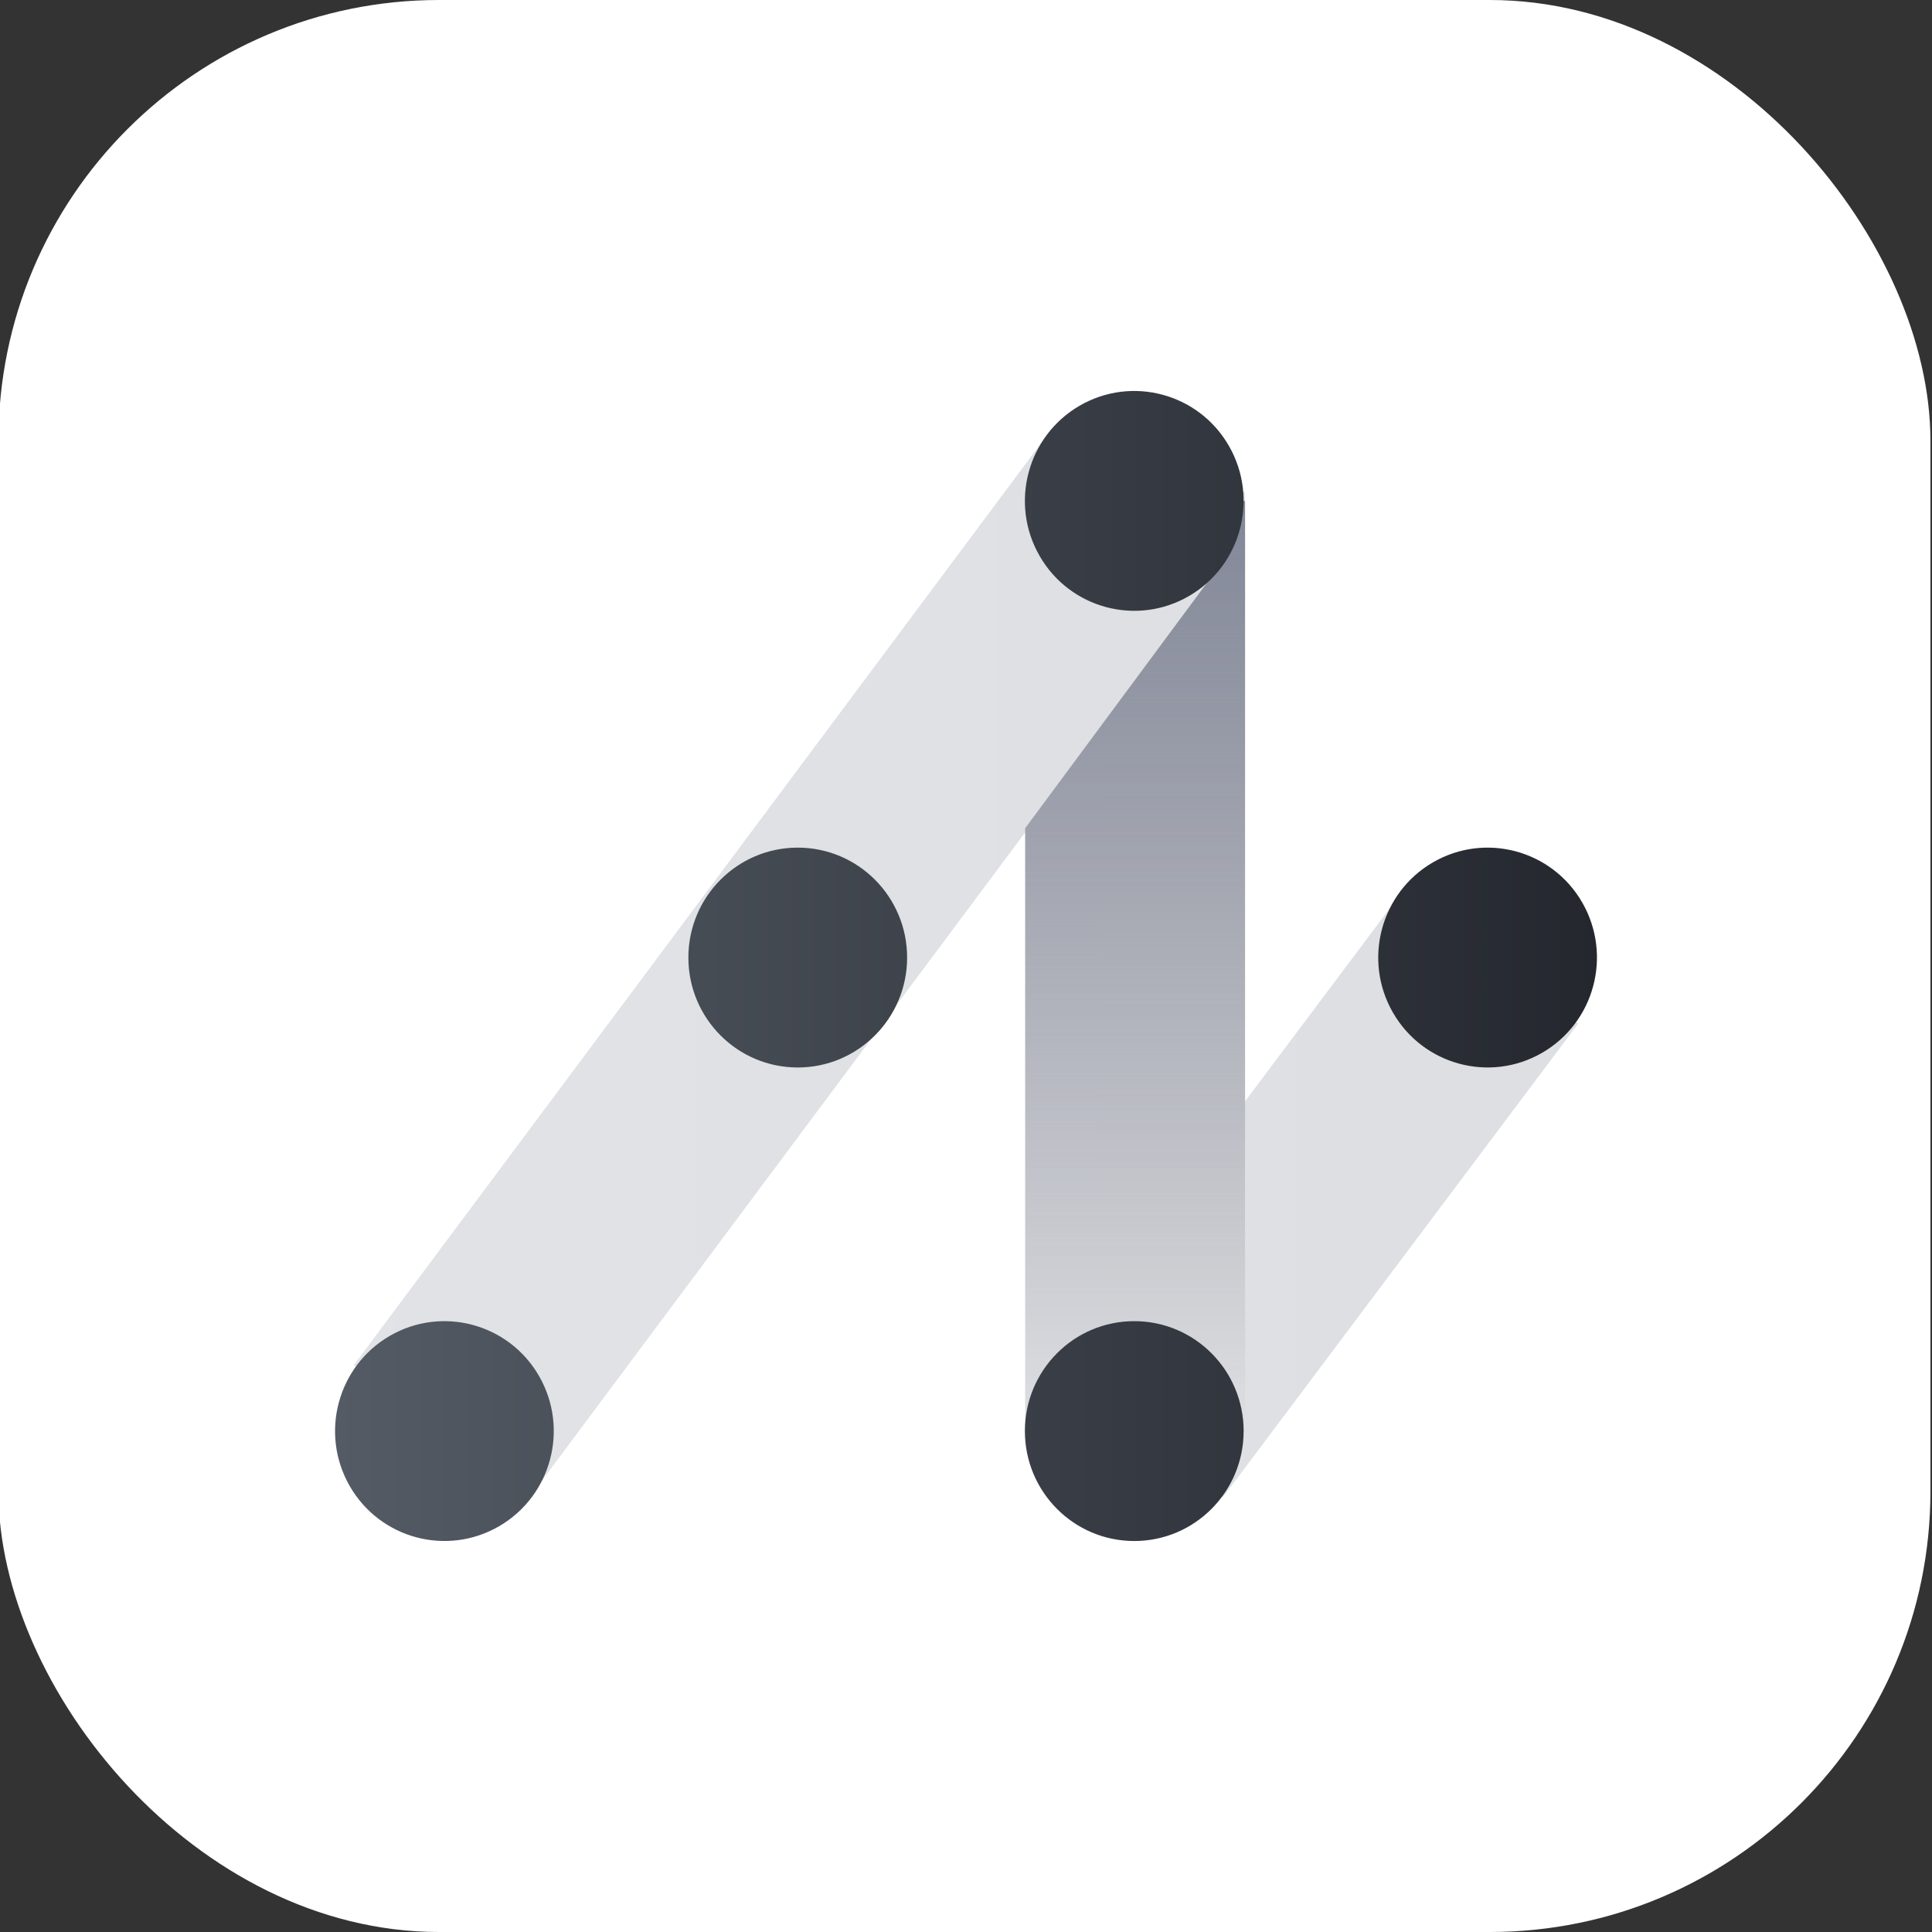
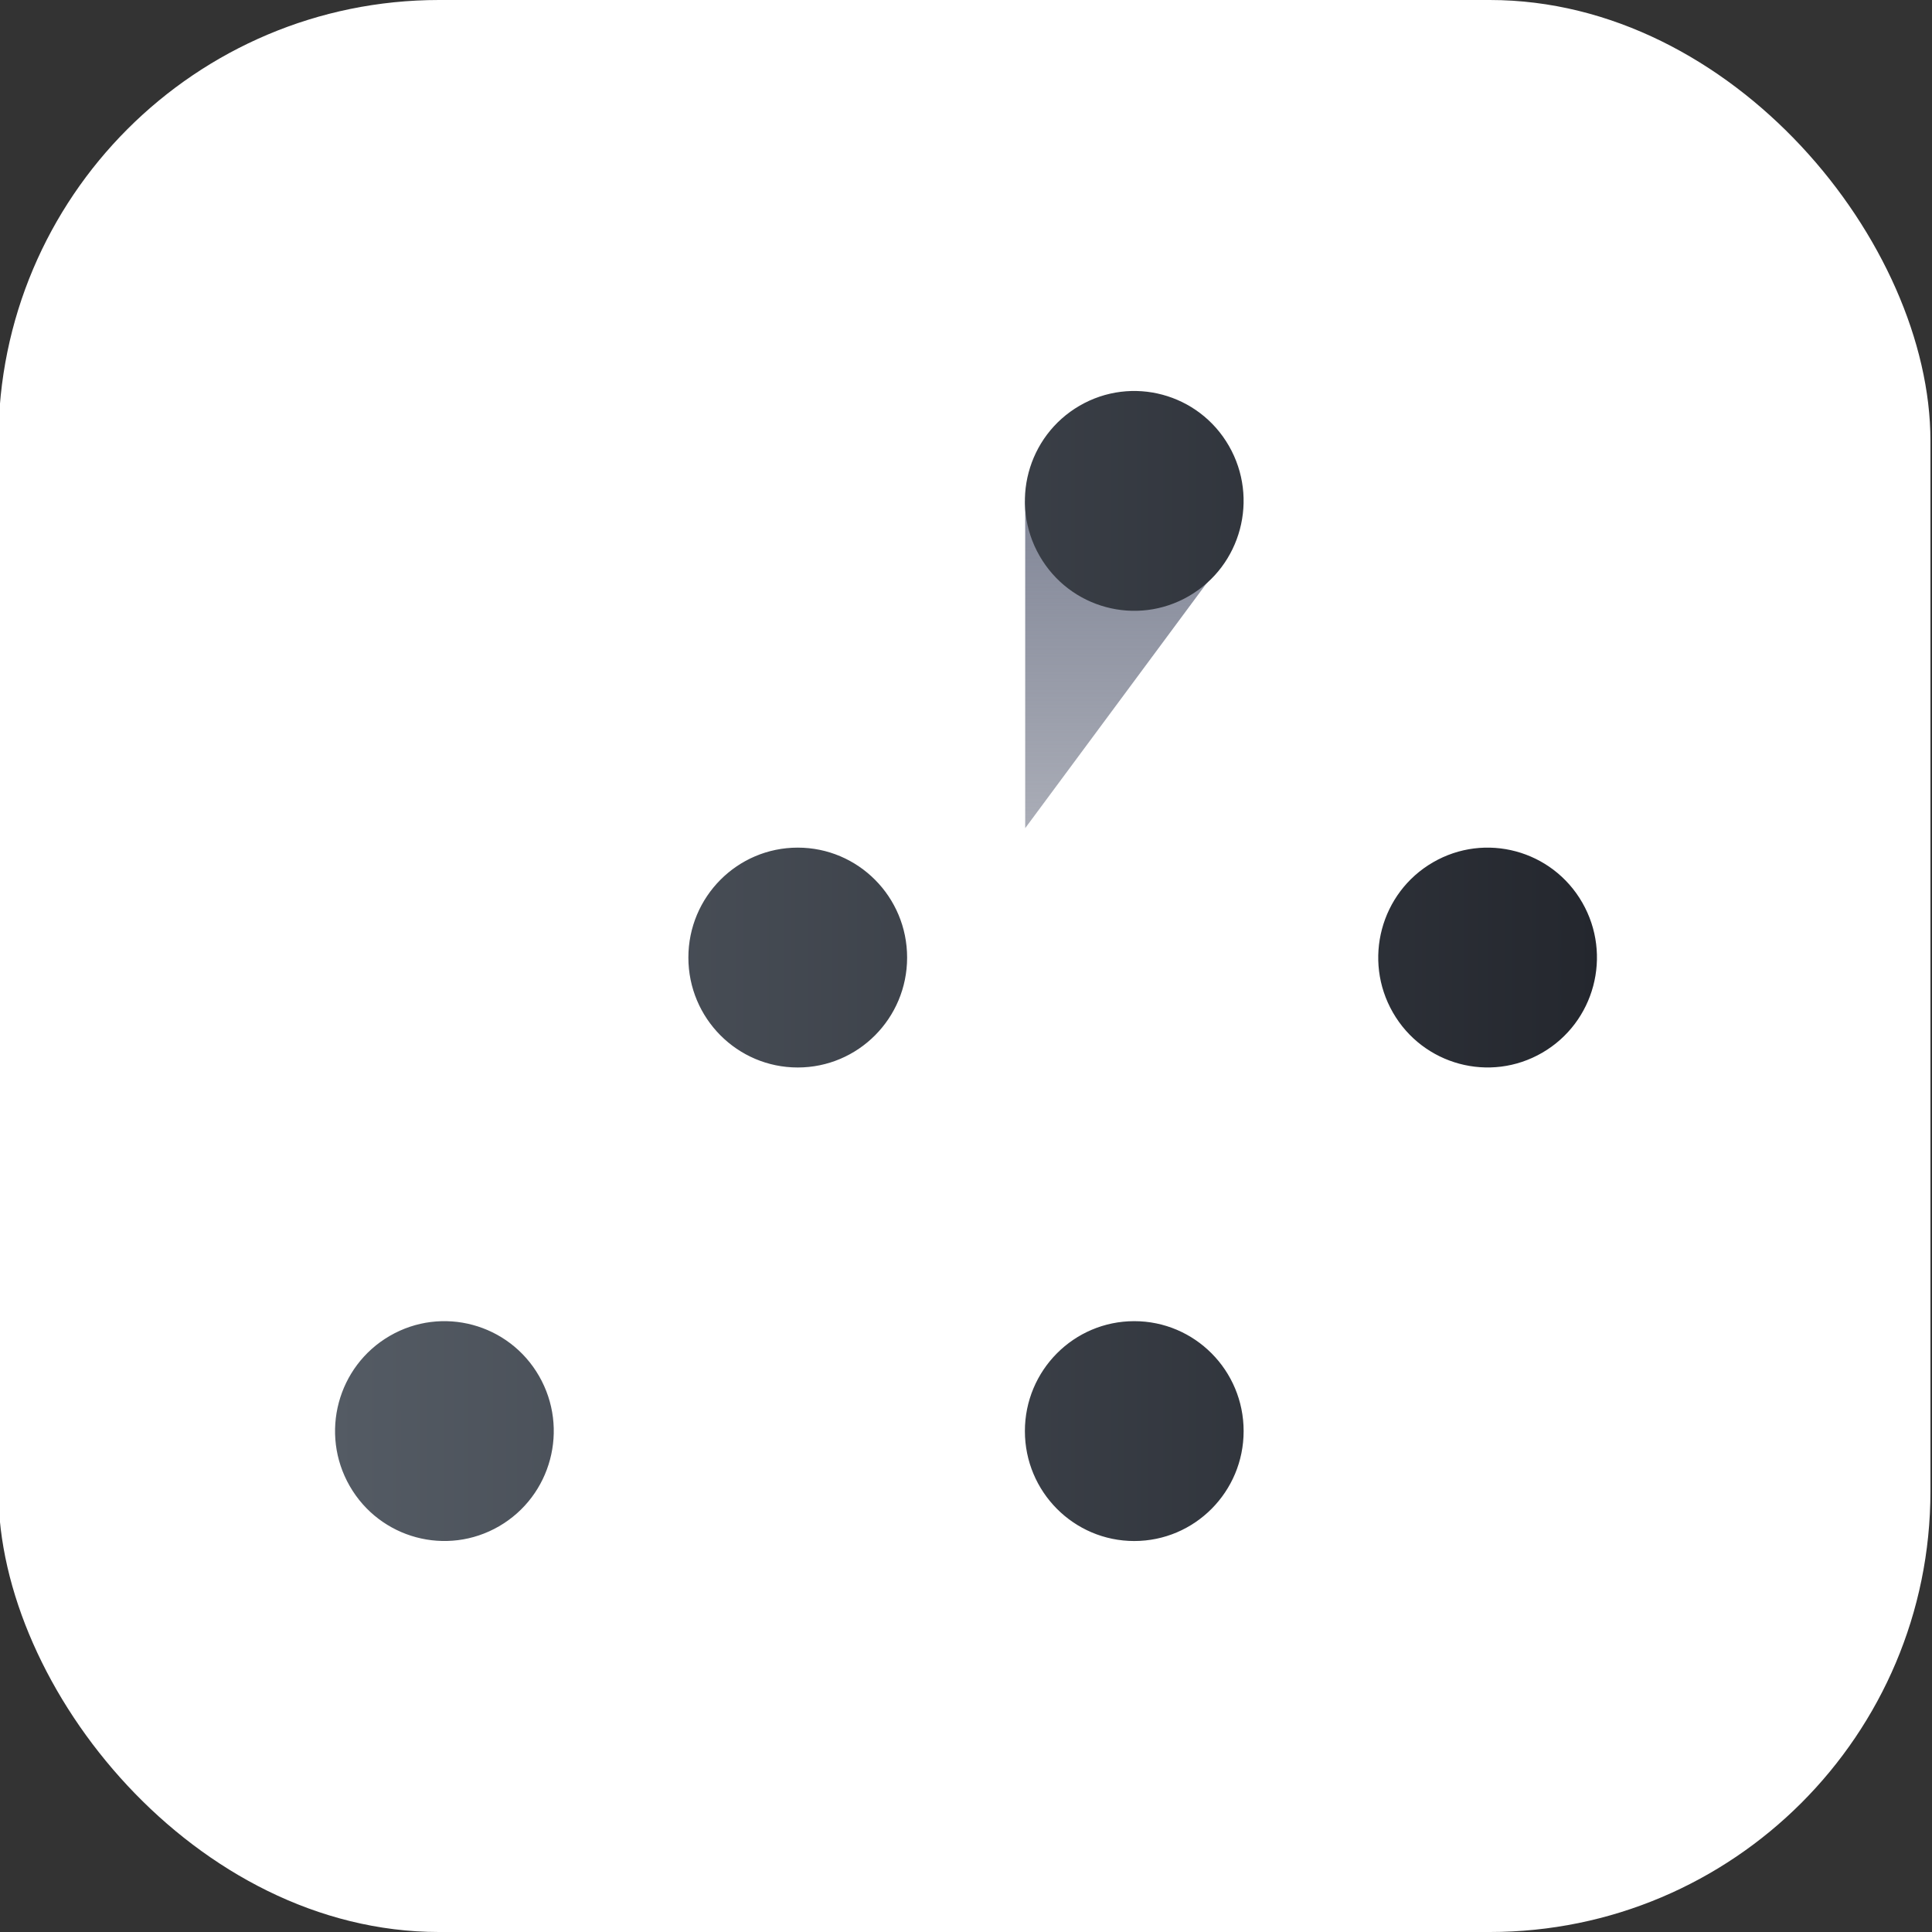
<svg xmlns="http://www.w3.org/2000/svg" id="Calque_1" width="100" height="100" viewBox="0 0 100 100">
  <rect x="0" y="0" width="100" height="100" fill="#333333" stroke="none" />
  <defs>
    <style>.cls-1{fill:#fff;}.cls-2{fill:url(#Dégradé_sans_nom_2);}.cls-3{fill:url(#Dégradé_sans_nom_5);}.cls-4{fill:url(#Dégradé_sans_nom_4);fill-rule:evenodd;}</style>
    <linearGradient id="Dégradé_sans_nom_5" x1="18.311" y1="51.825" x2="81.689" y2="51.825" gradientTransform="translate(0 102) scale(1 -1)" gradientUnits="userSpaceOnUse">
      <stop offset="0" stop-color="#838899" stop-opacity=".24" />
      <stop offset="1" stop-color="#737783" stop-opacity=".24" />
    </linearGradient>
    <linearGradient id="Dégradé_sans_nom_2" x1="58.754" y1="75.635" x2="58.754" y2="27.49" gradientTransform="translate(0 102) scale(1 -1)" gradientUnits="userSpaceOnUse">
      <stop offset="0" stop-color="#838899" />
      <stop offset="1" stop-color="#737783" stop-opacity="0" />
    </linearGradient>
    <linearGradient id="Dégradé_sans_nom_4" x1="17.342" y1="52" x2="82.658" y2="52" gradientTransform="translate(0 102) scale(1 -1)" gradientUnits="userSpaceOnUse">
      <stop offset="0" stop-color="#545b64" />
      <stop offset="1" stop-color="#24272e" />
    </linearGradient>
  </defs>
  <rect class="cls-1" x="-.081" y="0" width="100" height="100" rx="22.809" ry="22.809" />
-   <path class="cls-3" d="m27.678,77.137l25.386-34.054v30.99l10.242,3.414,18.383-24.51-9.104-6.828-8.141,10.855v-31.514l-10.504-2.626-35.628,47.796,9.367,6.478Z" />
-   <path class="cls-2" d="m53.064,42.866l9.629-12.999v-3.939h1.751v48.146h-11.38v-31.207Z" />
+   <path class="cls-2" d="m53.064,42.866l9.629-12.999v-3.939h1.751h-11.38v-31.207Z" />
  <path class="cls-4" d="m55.879,21c2.707-1.571,6.169-.639,7.731,2.082,1.563,2.721.635,6.2-2.072,7.771-2.707,1.571-6.168.639-7.731-2.082-1.563-2.721-.635-6.2,2.072-7.771Zm-35.706,48.146c2.707-1.571,6.169-.639,7.731,2.082,1.563,2.721.635,6.2-2.072,7.771-2.707,1.571-6.168.639-7.731-2.082-1.563-2.721-.635-6.2,2.072-7.771Zm38.536,10.617c3.126,0,5.661-2.547,5.661-5.69s-2.534-5.69-5.661-5.69-5.661,2.547-5.661,5.69,2.534,5.69,5.661,5.69Zm-11.757-30.2c0,3.143-2.534,5.69-5.661,5.69s-5.661-2.547-5.661-5.69,2.534-5.69,5.661-5.69,5.661,2.547,5.661,5.69Zm34.947-2.845c-1.563-2.721-5.024-3.653-7.731-2.082-2.707,1.571-3.635,5.05-2.072,7.771,1.563,2.721,5.024,3.653,7.731,2.082,2.707-1.571,3.635-5.05,2.072-7.771Z" />
</svg>